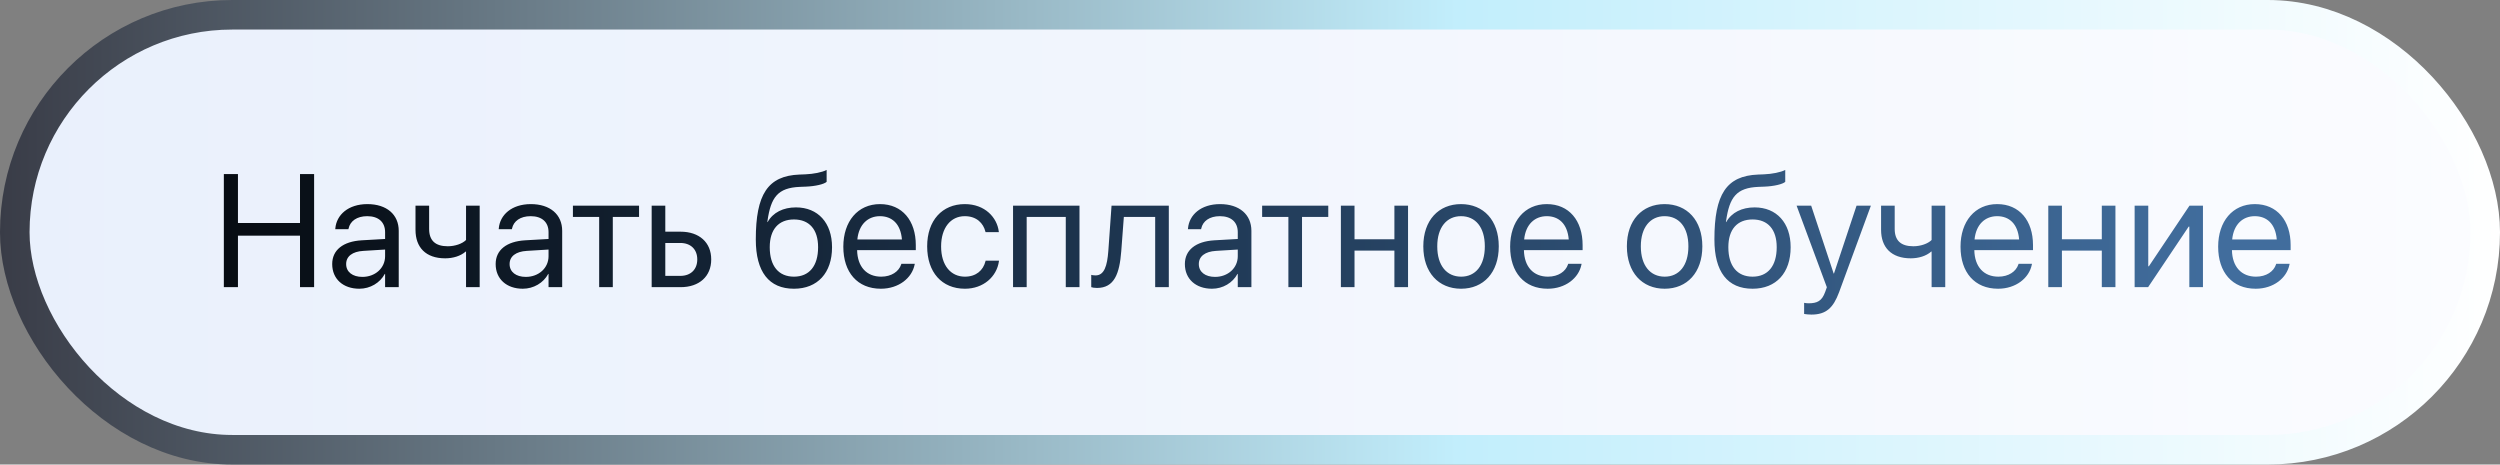
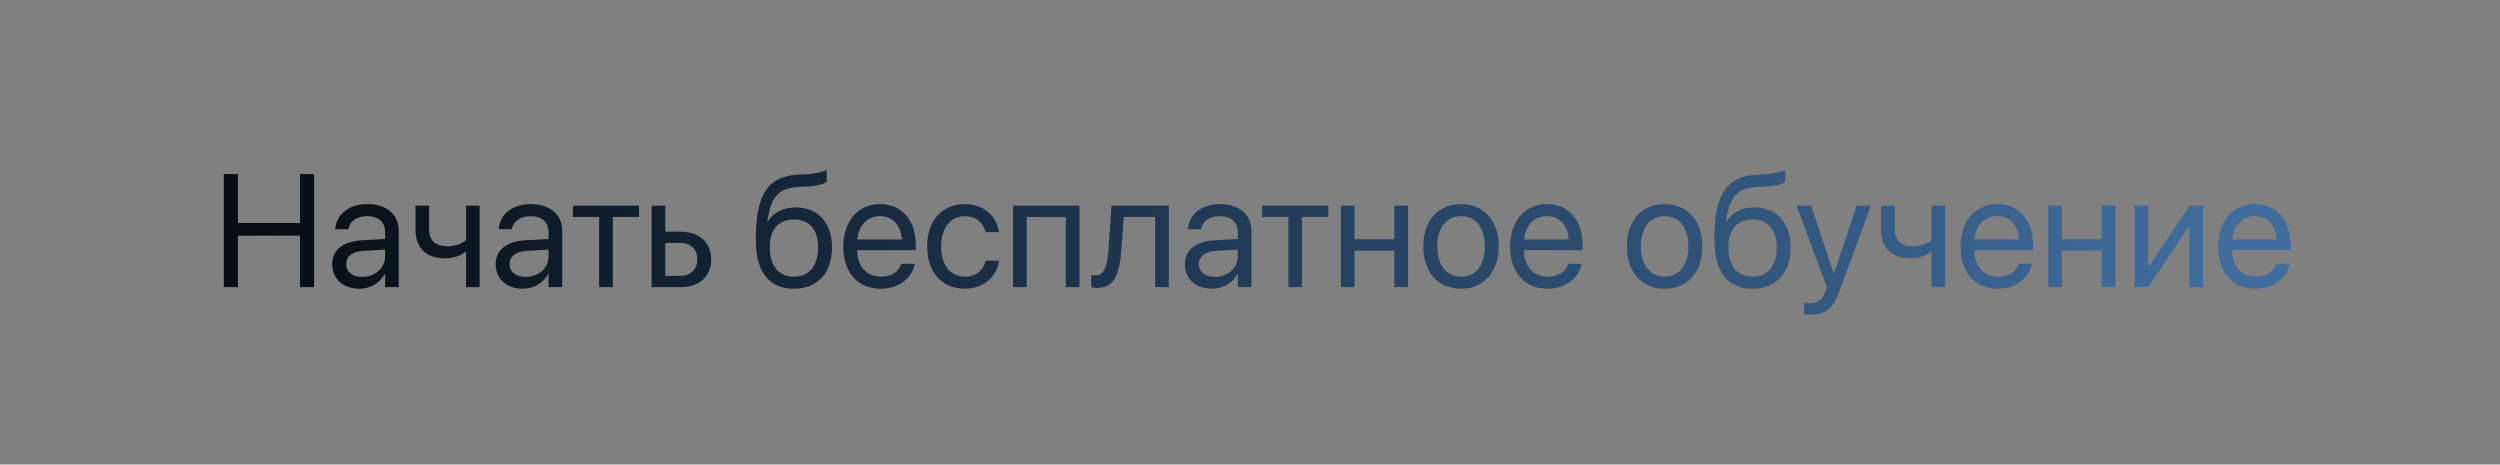
<svg xmlns="http://www.w3.org/2000/svg" width="592" height="110" viewBox="0 0 592 110" fill="none">
  <rect x="0" y="0" width="592" height="110" fill="#808080" stroke="none" />
-   <rect x="3.5" y="3.5" width="585" height="103" rx="51.5" fill="url(#paint0_linear_38_350)" stroke="url(#paint1_linear_38_350)" stroke-width="7" />
  <path d="M53.006 68V41.226H56.346V52.804H71.041V41.226H74.381V68H71.041V55.81H56.346V68H53.006ZM85.087 68.371C81.246 68.371 78.667 66.052 78.667 62.545V62.508C78.667 59.224 81.228 57.164 85.662 56.904L91.191 56.589V54.975C91.191 52.618 89.651 51.19 86.961 51.19C84.475 51.19 82.916 52.377 82.545 54.102L82.508 54.27H79.391L79.409 54.065C79.688 50.893 82.452 48.332 86.998 48.332C91.562 48.332 94.42 50.8 94.42 54.659V68H91.191V64.864H91.117C89.985 66.98 87.666 68.371 85.087 68.371ZM81.97 62.545C81.97 64.4 83.491 65.569 85.811 65.569C88.853 65.569 91.191 63.473 91.191 60.671V59.094L86.033 59.409C83.454 59.558 81.97 60.708 81.97 62.508V62.545ZM113.587 68H110.358V59.558H110.284C109.078 60.634 107.26 61.172 105.423 61.172C100.784 61.172 98.391 58.537 98.391 54.437V48.703H101.619V54.214C101.619 56.96 103.085 58.315 106.035 58.315C107.742 58.315 109.468 57.721 110.358 56.83V48.703H113.587V68ZM123.792 68.371C119.951 68.371 117.372 66.052 117.372 62.545V62.508C117.372 59.224 119.933 57.164 124.367 56.904L129.896 56.589V54.975C129.896 52.618 128.356 51.19 125.666 51.19C123.18 51.19 121.621 52.377 121.25 54.102L121.213 54.27H118.096L118.114 54.065C118.393 50.893 121.157 48.332 125.703 48.332C130.268 48.332 133.125 50.8 133.125 54.659V68H129.896V64.864H129.822C128.69 66.98 126.371 68.371 123.792 68.371ZM120.675 62.545C120.675 64.4 122.196 65.569 124.516 65.569C127.559 65.569 129.896 63.473 129.896 60.671V59.094L124.738 59.409C122.159 59.558 120.675 60.708 120.675 62.508V62.545ZM151.327 48.703V51.375H145.111V68H141.883V51.375H135.667V48.703H151.327ZM154.314 68V48.703H157.543V54.863H161.161C165.577 54.863 168.416 57.405 168.416 61.413V61.45C168.416 65.458 165.577 68 161.161 68H154.314ZM161.105 57.535H157.543V65.328H161.105C163.573 65.328 165.113 63.788 165.113 61.45V61.413C165.113 59.057 163.555 57.535 161.105 57.535ZM188.01 68.371C182.091 68.371 178.974 64.382 178.974 56.719V56.682C178.974 46.05 181.794 41.634 189.29 41.337L190.719 41.281C192.574 41.207 194.652 40.817 195.747 40.242V43.062C195.135 43.619 193.094 44.102 190.867 44.194L189.438 44.25C184.15 44.454 182.536 46.736 181.738 52.321L181.701 52.581H181.775C183.056 50.299 185.486 49.111 188.492 49.111C193.706 49.111 197.027 52.785 197.027 58.519V58.556C197.027 64.623 193.595 68.371 188.01 68.371ZM188.01 65.514C191.628 65.514 193.725 62.99 193.725 58.556V58.519C193.725 54.325 191.628 51.969 188.01 51.969C184.373 51.969 182.276 54.325 182.276 58.519V58.556C182.276 62.99 184.373 65.514 188.01 65.514ZM208.587 68.371C203.039 68.371 199.699 64.493 199.699 58.426V58.407C199.699 52.433 203.113 48.332 208.383 48.332C213.652 48.332 216.862 52.247 216.862 58.036V59.224H202.965C203.039 63.194 205.229 65.514 208.661 65.514C211.11 65.514 212.836 64.289 213.393 62.638L213.448 62.471H216.621L216.584 62.656C215.953 65.848 212.799 68.371 208.587 68.371ZM208.364 51.19C205.562 51.19 203.373 53.101 203.021 56.7H213.578C213.263 52.952 211.185 51.19 208.364 51.19ZM228.496 68.371C223.022 68.371 219.553 64.475 219.553 58.333V58.315C219.553 52.228 223.097 48.332 228.459 48.332C233.265 48.332 236.104 51.523 236.512 54.826L236.53 54.975H233.376L233.339 54.826C232.856 52.897 231.298 51.19 228.459 51.19C225.101 51.19 222.855 53.973 222.855 58.352V58.37C222.855 62.86 225.156 65.514 228.496 65.514C231.131 65.514 232.819 64.029 233.357 61.877L233.395 61.728H236.567L236.549 61.858C236.029 65.532 232.856 68.371 228.496 68.371ZM239.889 68V48.703H255.623V68H252.376V51.375H243.117V68H239.889ZM265.513 59.502C265.104 64.827 263.861 68.186 259.761 68.186C259.148 68.186 258.666 68.093 258.406 68V65.087C258.573 65.143 258.926 65.217 259.427 65.217C261.486 65.217 262.191 62.972 262.451 59.428L263.212 48.703H276.775V68H273.547V51.375H266.125L265.513 59.502ZM286.999 68.371C283.158 68.371 280.579 66.052 280.579 62.545V62.508C280.579 59.224 283.14 57.164 287.574 56.904L293.104 56.589V54.975C293.104 52.618 291.563 51.19 288.873 51.19C286.387 51.19 284.828 52.377 284.457 54.102L284.42 54.27H281.303L281.321 54.065C281.6 50.893 284.364 48.332 288.91 48.332C293.475 48.332 296.332 50.8 296.332 54.659V68H293.104V64.864H293.029C291.897 66.98 289.578 68.371 286.999 68.371ZM283.882 62.545C283.882 64.4 285.403 65.569 287.723 65.569C290.766 65.569 293.104 63.473 293.104 60.671V59.094L287.945 59.409C285.366 59.558 283.882 60.708 283.882 62.508V62.545ZM314.534 48.703V51.375H308.318V68H305.09V51.375H298.874V48.703H314.534ZM330.194 68V59.335H320.75V68H317.521V48.703H320.75V56.663H330.194V48.703H333.423V68H330.194ZM345.984 68.371C340.622 68.371 337.041 64.493 337.041 58.352V58.315C337.041 52.173 340.641 48.332 345.966 48.332C351.291 48.332 354.909 52.154 354.909 58.315V58.352C354.909 64.512 351.31 68.371 345.984 68.371ZM346.003 65.514C349.398 65.514 351.606 62.879 351.606 58.352V58.315C351.606 53.787 349.38 51.19 345.966 51.19C342.607 51.19 340.344 53.806 340.344 58.315V58.352C340.344 62.898 342.589 65.514 346.003 65.514ZM366.487 68.371C360.939 68.371 357.6 64.493 357.6 58.426V58.407C357.6 52.433 361.014 48.332 366.283 48.332C371.553 48.332 374.763 52.247 374.763 58.036V59.224H360.865C360.939 63.194 363.129 65.514 366.562 65.514C369.011 65.514 370.736 64.289 371.293 62.638L371.349 62.471H374.521L374.484 62.656C373.854 65.848 370.699 68.371 366.487 68.371ZM366.265 51.19C363.463 51.19 361.273 53.101 360.921 56.7H371.479C371.163 52.952 369.085 51.19 366.265 51.19ZM394.189 68.371C388.827 68.371 385.246 64.493 385.246 58.352V58.315C385.246 52.173 388.846 48.332 394.171 48.332C399.496 48.332 403.114 52.154 403.114 58.315V58.352C403.114 64.512 399.515 68.371 394.189 68.371ZM394.208 65.514C397.604 65.514 399.812 62.879 399.812 58.352V58.315C399.812 53.787 397.585 51.19 394.171 51.19C390.812 51.19 388.549 53.806 388.549 58.315V58.352C388.549 62.898 390.794 65.514 394.208 65.514ZM415.008 68.371C409.089 68.371 405.972 64.382 405.972 56.719V56.682C405.972 46.05 408.792 41.634 416.288 41.337L417.717 41.281C419.572 41.207 421.65 40.817 422.745 40.242V43.062C422.133 43.619 420.092 44.102 417.865 44.194L416.437 44.25C411.148 44.454 409.534 46.736 408.736 52.321L408.699 52.581H408.773C410.054 50.299 412.484 49.111 415.49 49.111C420.704 49.111 424.025 52.785 424.025 58.519V58.556C424.025 64.623 420.593 68.371 415.008 68.371ZM415.008 65.514C418.626 65.514 420.723 62.99 420.723 58.556V58.519C420.723 54.325 418.626 51.969 415.008 51.969C411.371 51.969 409.274 54.325 409.274 58.519V58.556C409.274 62.99 411.371 65.514 415.008 65.514ZM428.942 74.494C428.312 74.494 427.625 74.42 427.217 74.346V71.711C427.495 71.767 427.866 71.822 428.256 71.822C430.297 71.822 431.429 71.303 432.208 69.113L432.598 68.019L425.436 48.703H428.887L434.212 64.772H434.286L439.63 48.703H443.025L435.492 69.206C434.119 72.898 432.431 74.494 428.942 74.494ZM460.634 68H457.405V59.558H457.331C456.125 60.634 454.307 61.172 452.47 61.172C447.831 61.172 445.438 58.537 445.438 54.437V48.703H448.666V54.214C448.666 56.96 450.132 58.315 453.082 58.315C454.789 58.315 456.515 57.721 457.405 56.83V48.703H460.634V68ZM473.14 68.371C467.592 68.371 464.252 64.493 464.252 58.426V58.407C464.252 52.433 467.666 48.332 472.936 48.332C478.205 48.332 481.415 52.247 481.415 58.036V59.224H467.518C467.592 63.194 469.781 65.514 473.214 65.514C475.663 65.514 477.389 64.289 477.945 62.638L478.001 62.471H481.174L481.137 62.656C480.506 65.848 477.352 68.371 473.14 68.371ZM472.917 51.19C470.115 51.19 467.926 53.101 467.573 56.7H478.131C477.815 52.952 475.737 51.19 472.917 51.19ZM497.706 68V59.335H488.262V68H485.033V48.703H488.262V56.663H497.706V48.703H500.935V68H497.706ZM505.48 68V48.703H508.709V63.046H508.857L518.469 48.703H521.66V68H518.432V53.657H518.283L508.672 68H505.48ZM534.147 68.371C528.6 68.371 525.26 64.493 525.26 58.426V58.407C525.26 52.433 528.674 48.332 533.943 48.332C539.213 48.332 542.423 52.247 542.423 58.036V59.224H528.525C528.6 63.194 530.789 65.514 534.222 65.514C536.671 65.514 538.396 64.289 538.953 62.638L539.009 62.471H542.182L542.145 62.656C541.514 65.848 538.359 68.371 534.147 68.371ZM533.925 51.19C531.123 51.19 528.934 53.101 528.581 56.7H539.139C538.823 52.952 536.745 51.19 533.925 51.19Z" fill="url(#paint2_linear_38_350)" />
  <defs>
    <linearGradient id="paint0_linear_38_350" x1="0" y1="55" x2="592" y2="55" gradientUnits="userSpaceOnUse">
      <stop stop-color="#E9F0FC" />
      <stop offset="1" stop-color="#FBFCFF" />
    </linearGradient>
    <linearGradient id="paint1_linear_38_350" x1="0" y1="55" x2="592" y2="55" gradientUnits="userSpaceOnUse">
      <stop stop-color="#393C47" />
      <stop offset="0.583" stop-color="#C2EEFC" />
      <stop offset="1" stop-color="white" />
    </linearGradient>
    <linearGradient id="paint2_linear_38_350" x1="42" y1="55" x2="552" y2="55" gradientUnits="userSpaceOnUse">
      <stop stop-color="#060A0F" />
      <stop offset="0.447" stop-color="#1E3651" />
      <stop offset="0.947" stop-color="#416D9D" />
    </linearGradient>
  </defs>
</svg>